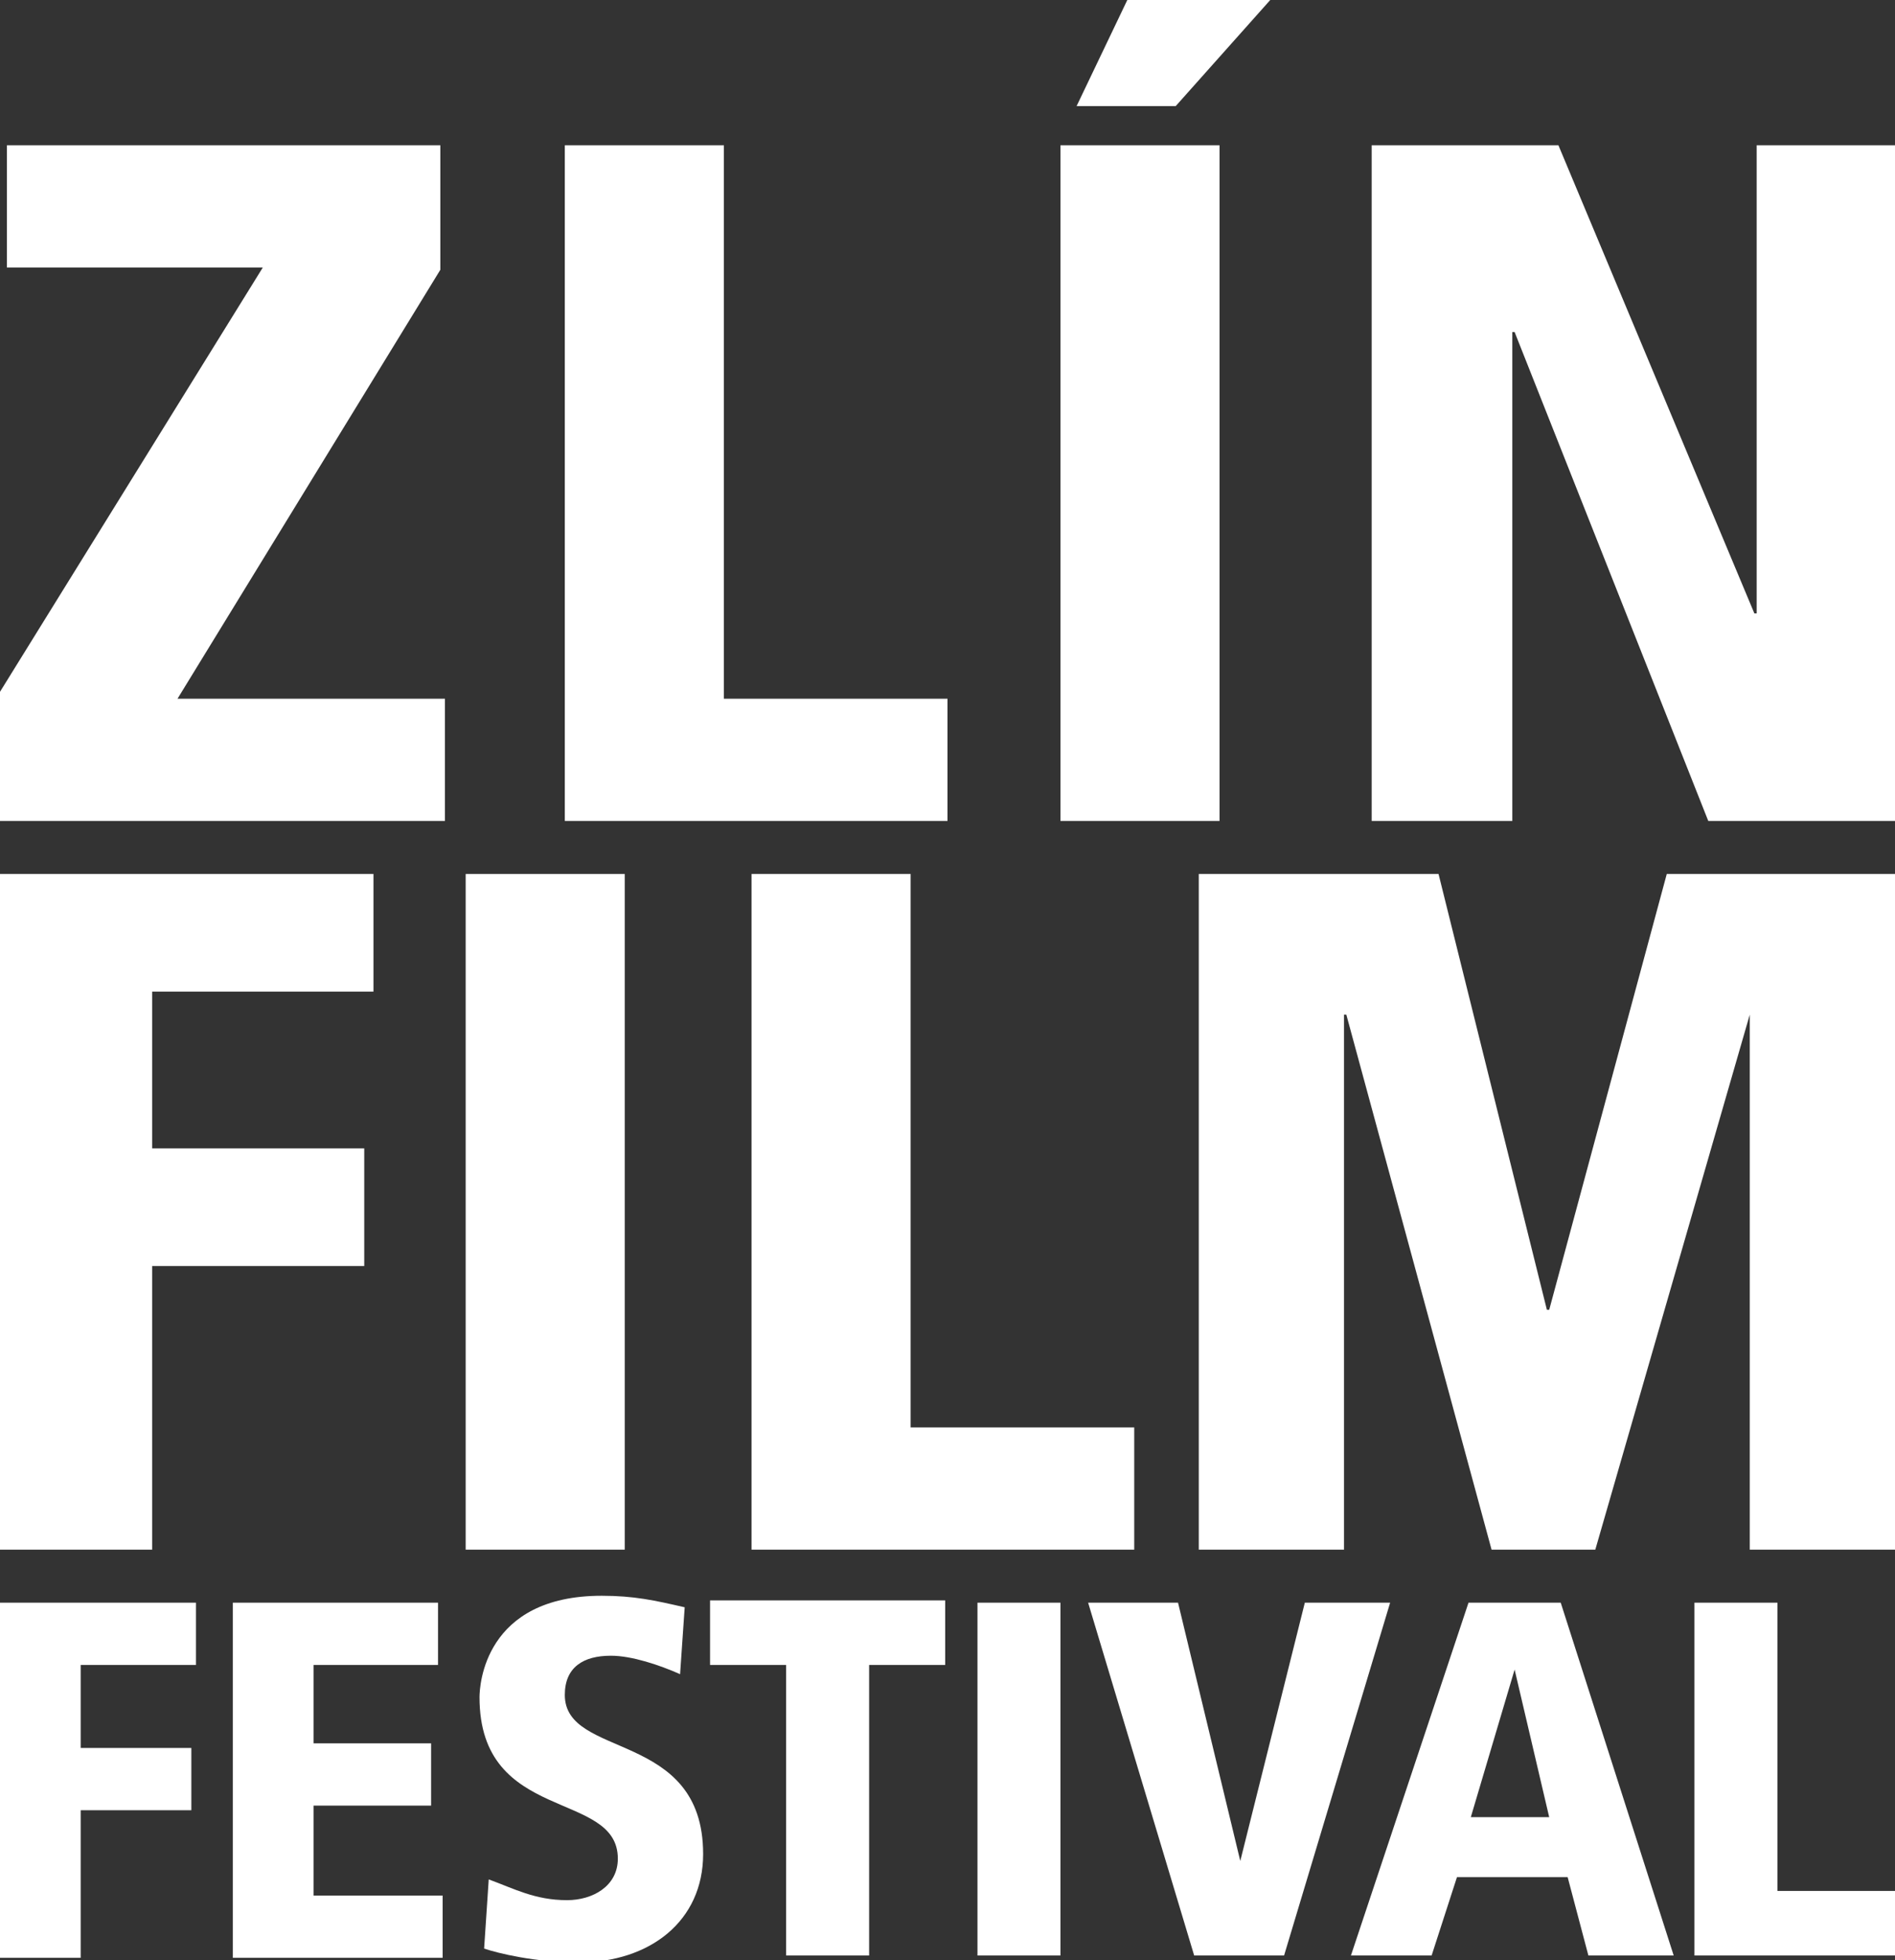
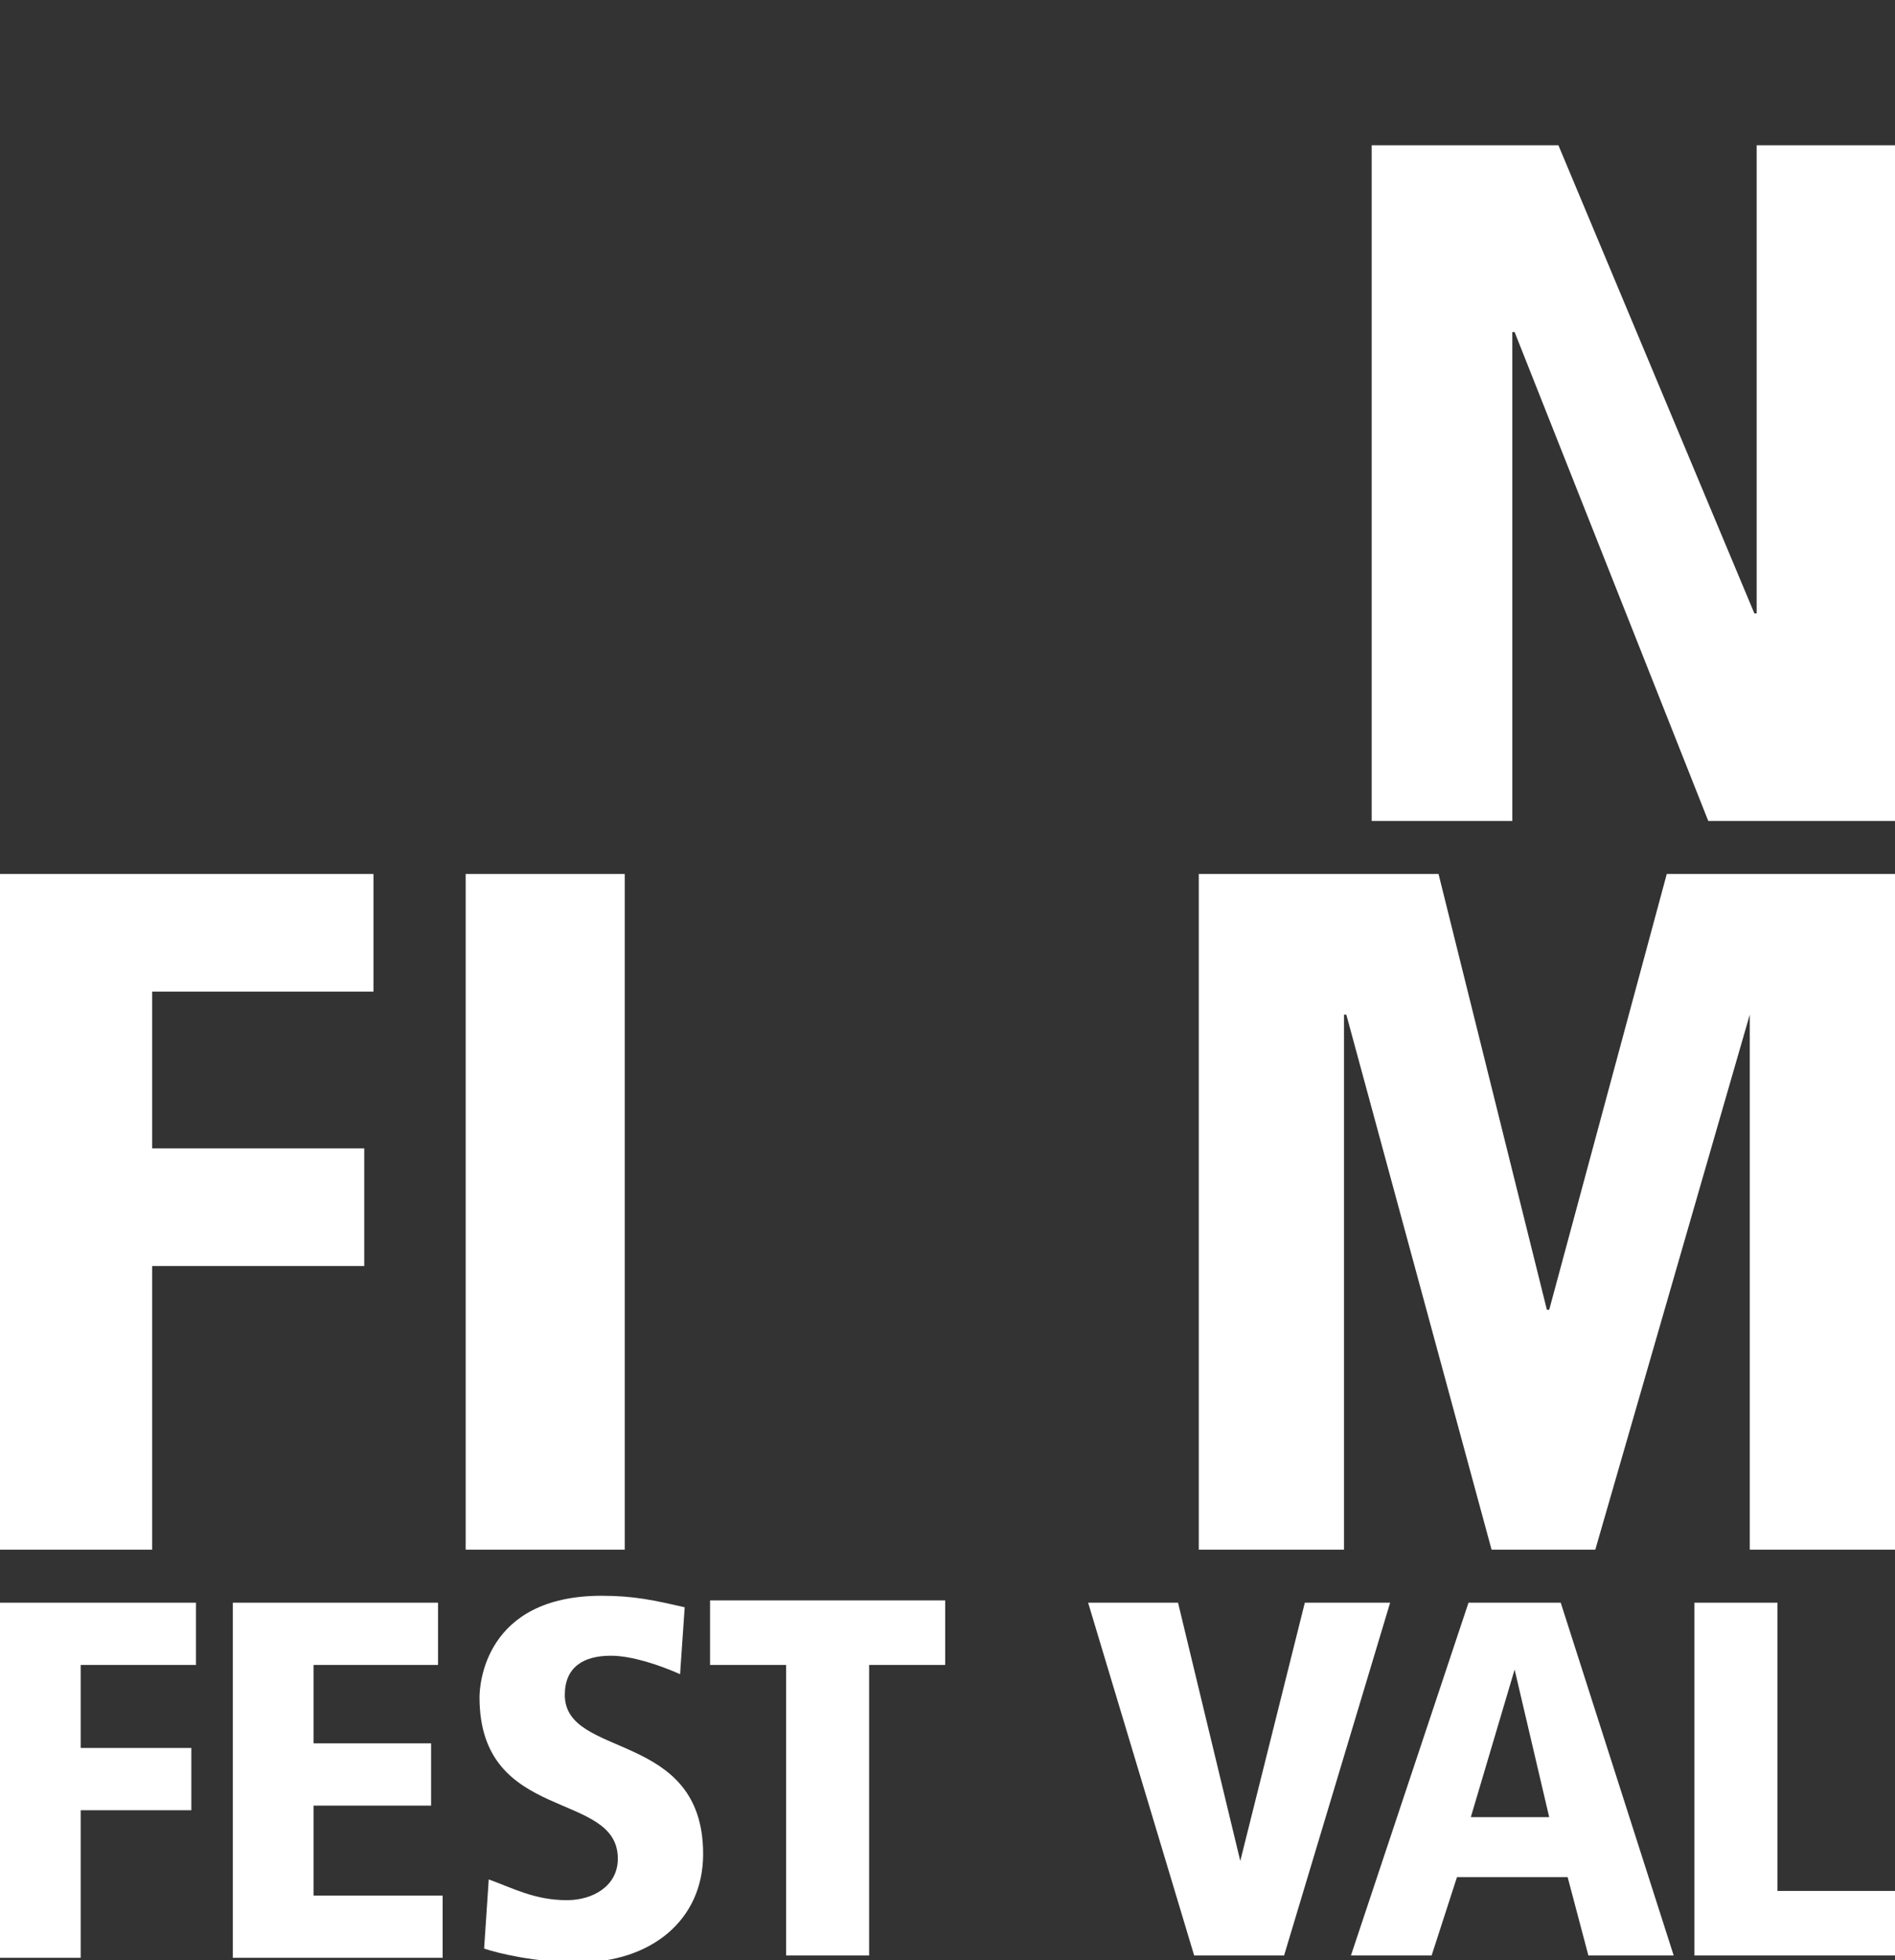
<svg xmlns="http://www.w3.org/2000/svg" version="1.1" id="Vrstva_1" x="0px" y="0px" viewBox="0 0 82.2 85" style="enable-background:new 0 0 82.2 85;" xml:space="preserve" fill="#ffffff">
  <rect x="0" y="0" width="82.2" height="85" fill="#333333" stroke="none" />
  <g>
-     <path d="M0,30l11.4-18.4H0.3V6.3h18.8v5.4L7.7,30.3h11.6v5.3H0V30z" />
-     <path d="M24.5,6.3h6.9v24h9.7v5.3H24.5V6.3z" />
-     <path d="M46,6.3h6.9v29.3H46V6.3z M48.9,0h6.2l-4.1,4.6h-4.3L48.9,0z" />
    <path d="M59.5,6.3h8.1l8.5,20.3h0.1V6.3h6.1v29.3h-8.2l-8.4-21.2h-0.1v21.2h-6.1V6.3z" />
  </g>
  <g>
    <path d="M0,37.9h16.2V43H6.6v6.8h9.2v5.1H6.6v12.3H0V37.9z" />
    <path d="M20.2,37.9h6.9v29.3h-6.9V37.9z" />
-     <path d="M32.6,37.9h6.9v24h9.7v5.3H32.6V37.9z" />
    <path d="M75.9,44L75.9,44l-6.7,23.2h-4.5L58.4,44h-0.1v23.2H52V37.9h10.4l4.7,18.9h0.1l5.1-18.9h9.9v29.3h-6.3V44z" />
  </g>
  <g>
    <path d="M0,69.5h8.5v2.7h-5v3.6h4.8v2.7H3.5v6.4H0V69.5z" />
    <path d="M10.1,69.5H19v2.7h-5.4v3.4h5.1v2.7h-5.1v3.9h5.6v2.7h-9.1V69.5z" />
    <path d="M29.5,72.6c-0.9-0.4-2.1-0.8-3-0.8c-1.2,0-2,0.5-2,1.7c0,2.8,6,1.5,6,6.9c0,2.9-2.3,4.7-5.4,4.7c-1.9,0-3.5-0.4-4.1-0.6   l0.2-3c1.1,0.4,2,0.9,3.4,0.9c1.1,0,2.2-0.6,2.2-1.8c0-3-6-1.5-6-7c0-0.5,0.2-4.4,5.3-4.4c1.4,0,2.3,0.2,3.6,0.5L29.5,72.6z" />
    <path d="M34.1,72.2h-3.3v-2.8H41v2.8h-3.3v12.6h-3.6V72.2z" />
-     <path d="M42.4,69.5H46v15.3h-3.6V69.5z" />
    <path d="M47.2,69.5h3.9l2.7,11.2h0l2.8-11.2h3.7l-4.6,15.3h-3.9L47.2,69.5z" />
    <path d="M68,81.4h-4.8l-1.1,3.4h-3.5l5.1-15.3h4l4.9,15.3h-3.7L68,81.4z M65.7,72.4L65.7,72.4l-1.9,6.4h3.4L65.7,72.4z" />
    <path d="M73.5,69.5h3.6V82h5.1v2.8h-8.7V69.5z" />
  </g>
</svg>